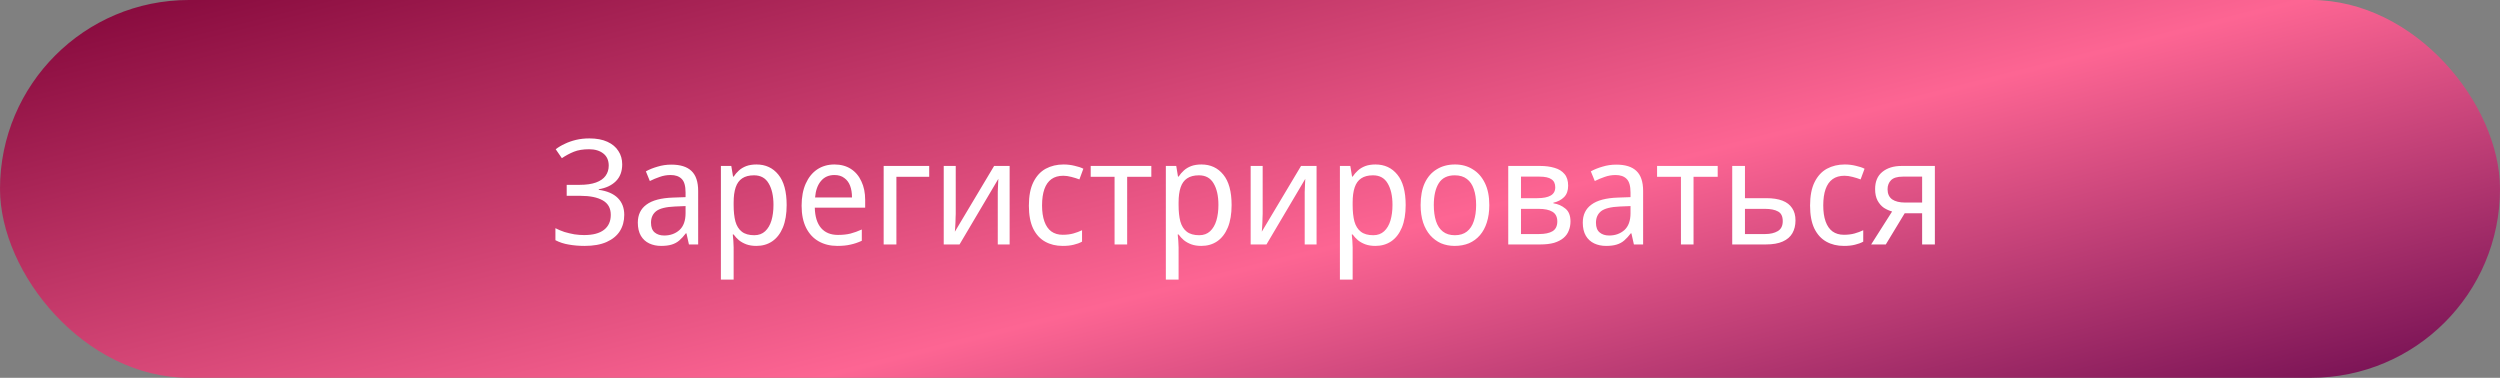
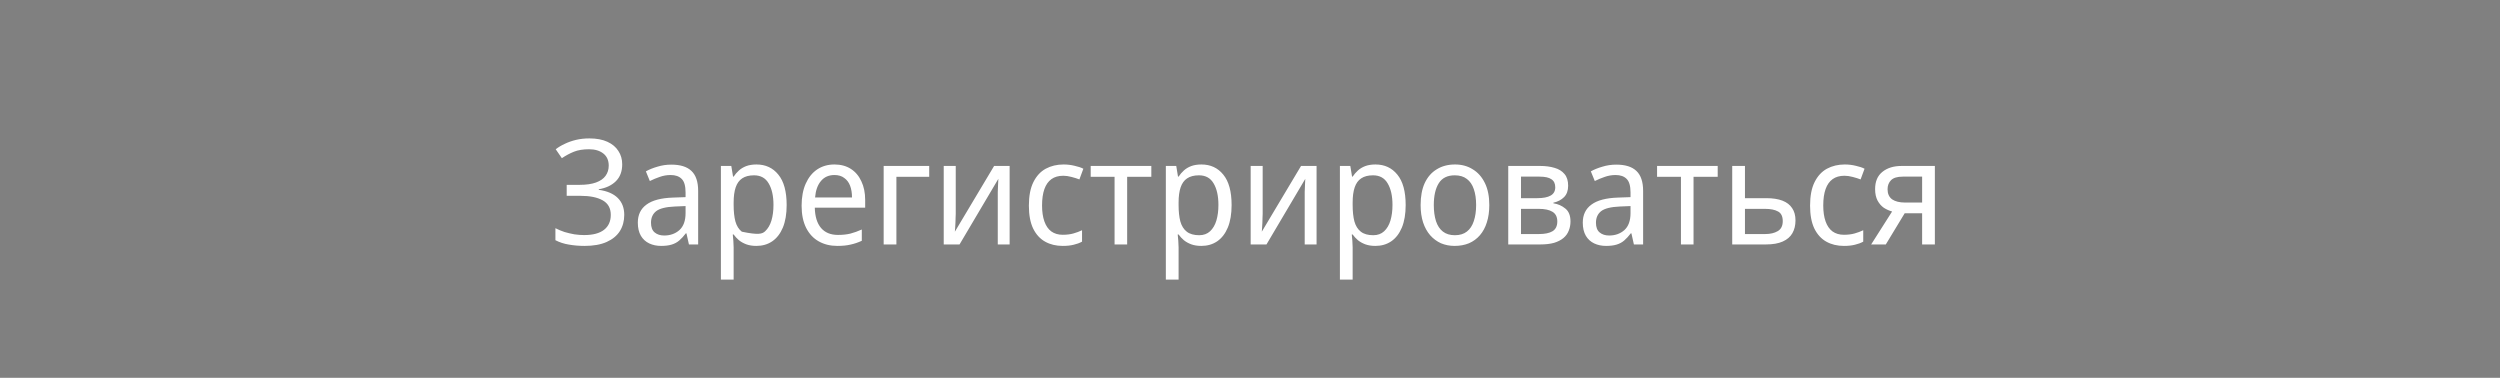
<svg xmlns="http://www.w3.org/2000/svg" width="450" height="68" viewBox="0 0 450 68" fill="none">
  <rect x="0" y="0" width="450" height="68" fill="#808080" stroke="none" />
-   <rect width="450" height="68" rx="34" fill="url(#paint0_linear_266_1299)" />
-   <path d="M111.997 29.58C111.997 30.863 111.61 31.882 110.837 32.638C110.081 33.376 109.062 33.851 107.779 34.062V34.167C109.29 34.378 110.432 34.87 111.206 35.643C111.979 36.416 112.366 37.427 112.366 38.675C112.366 39.782 112.102 40.758 111.575 41.601C111.048 42.427 110.257 43.077 109.202 43.552C108.148 44.026 106.821 44.264 105.221 44.264C104.237 44.264 103.297 44.184 102.401 44.026C101.522 43.886 100.714 43.622 99.975 43.236V41.074C100.485 41.337 101.03 41.566 101.61 41.759C102.207 41.935 102.805 42.076 103.402 42.181C104.018 42.269 104.598 42.313 105.142 42.313C106.724 42.313 107.919 41.996 108.728 41.364C109.536 40.731 109.94 39.835 109.94 38.675C109.94 37.48 109.457 36.61 108.49 36.065C107.524 35.52 106.188 35.248 104.483 35.248H102.005V33.271H104.352C105.529 33.271 106.504 33.13 107.278 32.849C108.051 32.568 108.622 32.172 108.991 31.663C109.378 31.135 109.571 30.52 109.571 29.817C109.571 28.868 109.246 28.139 108.596 27.629C107.946 27.119 107.093 26.865 106.039 26.865C104.949 26.865 104.035 27.014 103.297 27.313C102.559 27.611 101.838 27.998 101.135 28.473L100.028 26.865C100.503 26.495 101.047 26.17 101.663 25.889C102.278 25.59 102.954 25.353 103.692 25.177C104.431 25.002 105.23 24.914 106.091 24.914C107.374 24.914 108.455 25.116 109.334 25.52C110.213 25.924 110.872 26.478 111.311 27.181C111.768 27.866 111.997 28.666 111.997 29.58ZM120.845 29.633C122.462 29.633 123.666 30.011 124.456 30.766C125.265 31.522 125.669 32.726 125.669 34.378V44H124.008L123.56 41.996H123.455C123.068 42.506 122.673 42.937 122.268 43.288C121.882 43.622 121.425 43.868 120.897 44.026C120.388 44.184 119.755 44.264 118.999 44.264C118.209 44.264 117.497 44.114 116.864 43.816C116.231 43.517 115.73 43.06 115.361 42.445C114.992 41.812 114.808 41.021 114.808 40.072C114.808 38.666 115.326 37.585 116.363 36.83C117.4 36.056 118.999 35.634 121.161 35.564L123.402 35.485V34.641C123.402 33.464 123.165 32.647 122.69 32.19C122.233 31.733 121.574 31.504 120.713 31.504C120.028 31.504 119.368 31.619 118.736 31.847C118.121 32.058 117.532 32.304 116.97 32.585L116.258 30.845C116.855 30.511 117.549 30.23 118.34 30.002C119.131 29.756 119.966 29.633 120.845 29.633ZM121.477 37.172C119.861 37.242 118.736 37.524 118.103 38.016C117.488 38.508 117.18 39.202 117.18 40.098C117.18 40.889 117.4 41.469 117.839 41.838C118.279 42.207 118.85 42.392 119.553 42.392C120.643 42.392 121.557 42.067 122.295 41.416C123.033 40.749 123.402 39.729 123.402 38.358V37.093L121.477 37.172ZM136.168 29.606C137.802 29.606 139.112 30.213 140.096 31.425C141.097 32.638 141.598 34.466 141.598 36.909C141.598 38.508 141.37 39.861 140.913 40.968C140.456 42.058 139.815 42.884 138.989 43.446C138.18 43.991 137.231 44.264 136.141 44.264C135.456 44.264 134.85 44.167 134.322 43.974C133.813 43.78 133.373 43.534 133.004 43.236C132.635 42.919 132.319 42.576 132.055 42.207H131.897C131.932 42.506 131.967 42.884 132.003 43.341C132.038 43.798 132.055 44.193 132.055 44.527V50.327H129.762V29.87H131.633L131.95 31.794H132.055C132.319 31.39 132.635 31.021 133.004 30.687C133.373 30.353 133.813 30.09 134.322 29.896C134.85 29.703 135.465 29.606 136.168 29.606ZM135.72 31.557C134.841 31.557 134.129 31.742 133.584 32.111C133.057 32.462 132.67 32.998 132.424 33.719C132.178 34.439 132.055 35.353 132.055 36.46V36.909C132.055 38.069 132.161 39.053 132.372 39.861C132.6 40.67 132.987 41.285 133.532 41.706C134.076 42.128 134.823 42.339 135.772 42.339C136.563 42.339 137.213 42.102 137.723 41.627C138.233 41.153 138.611 40.511 138.857 39.703C139.103 38.877 139.226 37.937 139.226 36.882C139.226 35.265 138.936 33.974 138.356 33.007C137.793 32.04 136.915 31.557 135.72 31.557ZM150.195 29.606C151.337 29.606 152.322 29.87 153.148 30.397C153.974 30.924 154.606 31.671 155.046 32.638C155.503 33.587 155.731 34.703 155.731 35.986V37.383H146.663C146.698 38.982 147.076 40.204 147.796 41.047C148.517 41.873 149.527 42.286 150.828 42.286C151.671 42.286 152.418 42.207 153.069 42.049C153.736 41.873 154.422 41.627 155.125 41.311V43.341C154.439 43.657 153.763 43.886 153.095 44.026C152.445 44.184 151.654 44.264 150.722 44.264C149.457 44.264 148.341 43.991 147.374 43.446C146.408 42.902 145.652 42.093 145.107 41.021C144.562 39.931 144.29 38.605 144.29 37.04C144.29 35.494 144.536 34.167 145.028 33.06C145.52 31.953 146.206 31.1 147.084 30.503C147.981 29.905 149.018 29.606 150.195 29.606ZM150.195 31.504C149.176 31.504 148.367 31.865 147.77 32.585C147.172 33.288 146.821 34.272 146.715 35.538H153.359C153.359 34.729 153.244 34.026 153.016 33.429C152.787 32.831 152.436 32.365 151.961 32.032C151.504 31.68 150.916 31.504 150.195 31.504ZM167.257 29.87V31.821H161.352V44H159.059V29.87H167.257ZM172.033 38.49C172.033 38.648 172.024 38.877 172.007 39.176C172.007 39.457 171.998 39.764 171.98 40.098C171.963 40.415 171.945 40.722 171.928 41.021C171.91 41.302 171.892 41.531 171.875 41.706L178.94 29.87H181.734V44H179.599V35.67C179.599 35.388 179.599 35.019 179.599 34.562C179.617 34.105 179.634 33.657 179.652 33.218C179.669 32.761 179.687 32.418 179.704 32.19L172.718 44H169.871V29.87H172.033V38.49ZM191.287 44.264C190.092 44.264 189.038 44.009 188.124 43.499C187.21 42.989 186.489 42.199 185.962 41.127C185.452 40.054 185.198 38.684 185.198 37.014C185.198 35.274 185.47 33.859 186.015 32.77C186.56 31.68 187.298 30.88 188.229 30.371C189.178 29.861 190.25 29.606 191.445 29.606C192.131 29.606 192.79 29.685 193.423 29.843C194.073 29.984 194.6 30.16 195.004 30.371L194.293 32.295C193.888 32.137 193.414 31.988 192.869 31.847C192.342 31.706 191.85 31.636 191.393 31.636C190.532 31.636 189.82 31.838 189.257 32.242C188.695 32.647 188.273 33.244 187.992 34.035C187.711 34.826 187.57 35.81 187.57 36.988C187.57 38.112 187.711 39.07 187.992 39.861C188.273 40.652 188.686 41.249 189.231 41.654C189.793 42.058 190.479 42.26 191.287 42.26C192.008 42.26 192.649 42.181 193.212 42.023C193.774 41.865 194.293 41.671 194.767 41.443V43.499C194.31 43.745 193.809 43.93 193.264 44.053C192.72 44.193 192.061 44.264 191.287 44.264ZM207.239 31.821H202.889V44H200.622V31.821H196.325V29.87H207.239V31.821ZM216.258 29.606C217.893 29.606 219.202 30.213 220.186 31.425C221.188 32.638 221.689 34.466 221.689 36.909C221.689 38.508 221.46 39.861 221.003 40.968C220.546 42.058 219.905 42.884 219.079 43.446C218.271 43.991 217.322 44.264 216.232 44.264C215.546 44.264 214.94 44.167 214.413 43.974C213.903 43.78 213.464 43.534 213.095 43.236C212.726 42.919 212.409 42.576 212.146 42.207H211.988C212.023 42.506 212.058 42.884 212.093 43.341C212.128 43.798 212.146 44.193 212.146 44.527V50.327H209.852V29.87H211.724L212.04 31.794H212.146C212.409 31.39 212.726 31.021 213.095 30.687C213.464 30.353 213.903 30.09 214.413 29.896C214.94 29.703 215.555 29.606 216.258 29.606ZM215.81 31.557C214.931 31.557 214.22 31.742 213.675 32.111C213.148 32.462 212.761 32.998 212.515 33.719C212.269 34.439 212.146 35.353 212.146 36.46V36.909C212.146 38.069 212.251 39.053 212.462 39.861C212.691 40.67 213.077 41.285 213.622 41.706C214.167 42.128 214.914 42.339 215.863 42.339C216.654 42.339 217.304 42.102 217.814 41.627C218.323 41.153 218.701 40.511 218.947 39.703C219.193 38.877 219.316 37.937 219.316 36.882C219.316 35.265 219.026 33.974 218.446 33.007C217.884 32.04 217.005 31.557 215.81 31.557ZM227.28 38.49C227.28 38.648 227.272 38.877 227.254 39.176C227.254 39.457 227.245 39.764 227.228 40.098C227.21 40.415 227.192 40.722 227.175 41.021C227.157 41.302 227.14 41.531 227.122 41.706L234.187 29.87H236.982V44H234.846V35.67C234.846 35.388 234.846 35.019 234.846 34.562C234.864 34.105 234.881 33.657 234.899 33.218C234.917 32.761 234.934 32.418 234.952 32.19L227.966 44H225.119V29.87H227.28V38.49ZM247.589 29.606C249.224 29.606 250.533 30.213 251.517 31.425C252.519 32.638 253.02 34.466 253.02 36.909C253.02 38.508 252.791 39.861 252.334 40.968C251.877 42.058 251.236 42.884 250.41 43.446C249.601 43.991 248.652 44.264 247.563 44.264C246.877 44.264 246.271 44.167 245.744 43.974C245.234 43.78 244.795 43.534 244.426 43.236C244.057 42.919 243.74 42.576 243.477 42.207H243.318C243.354 42.506 243.389 42.884 243.424 43.341C243.459 43.798 243.477 44.193 243.477 44.527V50.327H241.183V29.87H243.055L243.371 31.794H243.477C243.74 31.39 244.057 31.021 244.426 30.687C244.795 30.353 245.234 30.09 245.744 29.896C246.271 29.703 246.886 29.606 247.589 29.606ZM247.141 31.557C246.262 31.557 245.55 31.742 245.006 32.111C244.478 32.462 244.092 32.998 243.846 33.719C243.6 34.439 243.477 35.353 243.477 36.46V36.909C243.477 38.069 243.582 39.053 243.793 39.861C244.021 40.67 244.408 41.285 244.953 41.706C245.498 42.128 246.245 42.339 247.194 42.339C247.984 42.339 248.635 42.102 249.144 41.627C249.654 41.153 250.032 40.511 250.278 39.703C250.524 38.877 250.647 37.937 250.647 36.882C250.647 35.265 250.357 33.974 249.777 33.007C249.215 32.04 248.336 31.557 247.141 31.557ZM268.075 36.909C268.075 38.086 267.926 39.132 267.627 40.046C267.346 40.942 266.933 41.706 266.388 42.339C265.843 42.972 265.184 43.455 264.411 43.789C263.637 44.105 262.776 44.264 261.827 44.264C260.949 44.264 260.131 44.105 259.376 43.789C258.637 43.455 257.987 42.972 257.425 42.339C256.88 41.706 256.458 40.942 256.159 40.046C255.861 39.132 255.711 38.086 255.711 36.909C255.711 35.344 255.957 34.026 256.449 32.954C256.959 31.865 257.68 31.039 258.611 30.476C259.543 29.896 260.641 29.606 261.906 29.606C263.119 29.606 264.182 29.896 265.096 30.476C266.028 31.039 266.757 31.865 267.284 32.954C267.811 34.026 268.075 35.344 268.075 36.909ZM258.084 36.909C258.084 38.016 258.216 38.982 258.479 39.808C258.743 40.617 259.156 41.241 259.718 41.68C260.281 42.12 261.001 42.339 261.88 42.339C262.759 42.339 263.479 42.12 264.042 41.68C264.604 41.241 265.017 40.617 265.281 39.808C265.562 38.982 265.703 38.016 265.703 36.909C265.703 35.784 265.562 34.826 265.281 34.035C265.017 33.244 264.604 32.638 264.042 32.216C263.479 31.777 262.75 31.557 261.854 31.557C260.536 31.557 259.578 32.032 258.98 32.981C258.383 33.93 258.084 35.239 258.084 36.909ZM282.266 33.429C282.266 34.307 282.02 34.993 281.528 35.485C281.036 35.977 280.394 36.311 279.604 36.487V36.592C280.43 36.715 281.15 37.032 281.765 37.541C282.38 38.033 282.688 38.807 282.688 39.861C282.688 40.459 282.583 41.012 282.372 41.522C282.178 42.032 281.862 42.471 281.423 42.84C280.983 43.209 280.421 43.499 279.735 43.71C279.05 43.903 278.224 44 277.257 44H271.484V29.87H277.231C278.198 29.87 279.059 29.984 279.815 30.213C280.57 30.424 281.168 30.793 281.607 31.32C282.047 31.829 282.266 32.532 282.266 33.429ZM280.315 39.861C280.315 39.053 280.025 38.473 279.445 38.121C278.883 37.77 278.057 37.594 276.967 37.594H273.778V42.128H277.02C278.075 42.128 278.883 41.961 279.445 41.627C280.025 41.276 280.315 40.687 280.315 39.861ZM279.946 33.719C279.946 33.051 279.718 32.568 279.261 32.269C278.822 31.953 278.11 31.794 277.126 31.794H273.778V35.67H276.704C277.776 35.67 278.584 35.511 279.129 35.195C279.674 34.879 279.946 34.387 279.946 33.719ZM290.937 29.633C292.554 29.633 293.758 30.011 294.549 30.766C295.357 31.522 295.762 32.726 295.762 34.378V44H294.101L293.653 41.996H293.547C293.16 42.506 292.765 42.937 292.361 43.288C291.974 43.622 291.517 43.868 290.99 44.026C290.48 44.184 289.848 44.264 289.092 44.264C288.301 44.264 287.589 44.114 286.957 43.816C286.324 43.517 285.823 43.06 285.454 42.445C285.085 41.812 284.9 41.021 284.9 40.072C284.9 38.666 285.419 37.585 286.456 36.83C287.493 36.056 289.092 35.634 291.254 35.564L293.494 35.485V34.641C293.494 33.464 293.257 32.647 292.783 32.19C292.326 31.733 291.667 31.504 290.805 31.504C290.12 31.504 289.461 31.619 288.828 31.847C288.213 32.058 287.624 32.304 287.062 32.585L286.35 30.845C286.948 30.511 287.642 30.23 288.433 30.002C289.224 29.756 290.059 29.633 290.937 29.633ZM291.57 37.172C289.953 37.242 288.828 37.524 288.196 38.016C287.581 38.508 287.273 39.202 287.273 40.098C287.273 40.889 287.493 41.469 287.932 41.838C288.371 42.207 288.943 42.392 289.646 42.392C290.735 42.392 291.649 42.067 292.387 41.416C293.125 40.749 293.494 39.729 293.494 38.358V37.093L291.57 37.172ZM309.186 31.821H304.837V44H302.57V31.821H298.273V29.87H309.186V31.821ZM317.942 35.67C319.102 35.67 320.069 35.819 320.842 36.118C321.615 36.416 322.195 36.865 322.582 37.462C322.986 38.042 323.188 38.78 323.188 39.677C323.188 40.555 323.004 41.32 322.634 41.97C322.265 42.62 321.685 43.121 320.895 43.473C320.121 43.824 319.111 44 317.863 44H311.8V29.87H314.093V35.67H317.942ZM320.895 39.808C320.895 38.947 320.613 38.367 320.051 38.069C319.489 37.752 318.707 37.594 317.705 37.594H314.093V42.128H317.757C318.654 42.128 319.401 41.953 319.998 41.601C320.596 41.249 320.895 40.652 320.895 39.808ZM331.903 44.264C330.708 44.264 329.653 44.009 328.739 43.499C327.825 42.989 327.105 42.199 326.577 41.127C326.068 40.054 325.813 38.684 325.813 37.014C325.813 35.274 326.085 33.859 326.63 32.77C327.175 31.68 327.913 30.88 328.845 30.371C329.794 29.861 330.866 29.606 332.061 29.606C332.746 29.606 333.405 29.685 334.038 29.843C334.688 29.984 335.215 30.16 335.62 30.371L334.908 32.295C334.504 32.137 334.029 31.988 333.484 31.847C332.957 31.706 332.465 31.636 332.008 31.636C331.147 31.636 330.435 31.838 329.873 32.242C329.31 32.647 328.889 33.244 328.607 34.035C328.326 34.826 328.186 35.81 328.186 36.988C328.186 38.112 328.326 39.07 328.607 39.861C328.889 40.652 329.302 41.249 329.846 41.654C330.409 42.058 331.094 42.26 331.903 42.26C332.623 42.26 333.265 42.181 333.827 42.023C334.389 41.865 334.908 41.671 335.382 41.443V43.499C334.925 43.745 334.425 43.93 333.88 44.053C333.335 44.193 332.676 44.264 331.903 44.264ZM339.445 44H336.809L340.578 38.069C340.069 37.928 339.577 37.708 339.102 37.41C338.645 37.093 338.267 36.663 337.969 36.118C337.67 35.555 337.52 34.861 337.52 34.035C337.52 32.682 337.951 31.654 338.812 30.951C339.691 30.23 340.851 29.87 342.292 29.87H348.276V44H345.983V38.385H342.846L339.445 44ZM339.761 34.062C339.761 34.87 340.034 35.476 340.578 35.88C341.141 36.267 341.923 36.46 342.925 36.46H345.983V31.794H342.503C341.519 31.794 340.816 32.005 340.394 32.427C339.972 32.849 339.761 33.394 339.761 34.062Z" fill="white" />
+   <path d="M111.997 29.58C111.997 30.863 111.61 31.882 110.837 32.638C110.081 33.376 109.062 33.851 107.779 34.062V34.167C109.29 34.378 110.432 34.87 111.206 35.643C111.979 36.416 112.366 37.427 112.366 38.675C112.366 39.782 112.102 40.758 111.575 41.601C111.048 42.427 110.257 43.077 109.202 43.552C108.148 44.026 106.821 44.264 105.221 44.264C104.237 44.264 103.297 44.184 102.401 44.026C101.522 43.886 100.714 43.622 99.975 43.236V41.074C100.485 41.337 101.03 41.566 101.61 41.759C102.207 41.935 102.805 42.076 103.402 42.181C104.018 42.269 104.598 42.313 105.142 42.313C106.724 42.313 107.919 41.996 108.728 41.364C109.536 40.731 109.94 39.835 109.94 38.675C109.94 37.48 109.457 36.61 108.49 36.065C107.524 35.52 106.188 35.248 104.483 35.248H102.005V33.271H104.352C105.529 33.271 106.504 33.13 107.278 32.849C108.051 32.568 108.622 32.172 108.991 31.663C109.378 31.135 109.571 30.52 109.571 29.817C109.571 28.868 109.246 28.139 108.596 27.629C107.946 27.119 107.093 26.865 106.039 26.865C104.949 26.865 104.035 27.014 103.297 27.313C102.559 27.611 101.838 27.998 101.135 28.473L100.028 26.865C100.503 26.495 101.047 26.17 101.663 25.889C102.278 25.59 102.954 25.353 103.692 25.177C104.431 25.002 105.23 24.914 106.091 24.914C107.374 24.914 108.455 25.116 109.334 25.52C110.213 25.924 110.872 26.478 111.311 27.181C111.768 27.866 111.997 28.666 111.997 29.58ZM120.845 29.633C122.462 29.633 123.666 30.011 124.456 30.766C125.265 31.522 125.669 32.726 125.669 34.378V44H124.008L123.56 41.996H123.455C123.068 42.506 122.673 42.937 122.268 43.288C121.882 43.622 121.425 43.868 120.897 44.026C120.388 44.184 119.755 44.264 118.999 44.264C118.209 44.264 117.497 44.114 116.864 43.816C116.231 43.517 115.73 43.06 115.361 42.445C114.992 41.812 114.808 41.021 114.808 40.072C114.808 38.666 115.326 37.585 116.363 36.83C117.4 36.056 118.999 35.634 121.161 35.564L123.402 35.485V34.641C123.402 33.464 123.165 32.647 122.69 32.19C122.233 31.733 121.574 31.504 120.713 31.504C120.028 31.504 119.368 31.619 118.736 31.847C118.121 32.058 117.532 32.304 116.97 32.585L116.258 30.845C116.855 30.511 117.549 30.23 118.34 30.002C119.131 29.756 119.966 29.633 120.845 29.633ZM121.477 37.172C119.861 37.242 118.736 37.524 118.103 38.016C117.488 38.508 117.18 39.202 117.18 40.098C117.18 40.889 117.4 41.469 117.839 41.838C118.279 42.207 118.85 42.392 119.553 42.392C120.643 42.392 121.557 42.067 122.295 41.416C123.033 40.749 123.402 39.729 123.402 38.358V37.093L121.477 37.172ZM136.168 29.606C137.802 29.606 139.112 30.213 140.096 31.425C141.097 32.638 141.598 34.466 141.598 36.909C141.598 38.508 141.37 39.861 140.913 40.968C140.456 42.058 139.815 42.884 138.989 43.446C138.18 43.991 137.231 44.264 136.141 44.264C135.456 44.264 134.85 44.167 134.322 43.974C133.813 43.78 133.373 43.534 133.004 43.236C132.635 42.919 132.319 42.576 132.055 42.207H131.897C131.932 42.506 131.967 42.884 132.003 43.341C132.038 43.798 132.055 44.193 132.055 44.527V50.327H129.762V29.87H131.633L131.95 31.794H132.055C132.319 31.39 132.635 31.021 133.004 30.687C133.373 30.353 133.813 30.09 134.322 29.896C134.85 29.703 135.465 29.606 136.168 29.606ZM135.72 31.557C134.841 31.557 134.129 31.742 133.584 32.111C133.057 32.462 132.67 32.998 132.424 33.719C132.178 34.439 132.055 35.353 132.055 36.46V36.909C132.055 38.069 132.161 39.053 132.372 39.861C132.6 40.67 132.987 41.285 133.532 41.706C136.563 42.339 137.213 42.102 137.723 41.627C138.233 41.153 138.611 40.511 138.857 39.703C139.103 38.877 139.226 37.937 139.226 36.882C139.226 35.265 138.936 33.974 138.356 33.007C137.793 32.04 136.915 31.557 135.72 31.557ZM150.195 29.606C151.337 29.606 152.322 29.87 153.148 30.397C153.974 30.924 154.606 31.671 155.046 32.638C155.503 33.587 155.731 34.703 155.731 35.986V37.383H146.663C146.698 38.982 147.076 40.204 147.796 41.047C148.517 41.873 149.527 42.286 150.828 42.286C151.671 42.286 152.418 42.207 153.069 42.049C153.736 41.873 154.422 41.627 155.125 41.311V43.341C154.439 43.657 153.763 43.886 153.095 44.026C152.445 44.184 151.654 44.264 150.722 44.264C149.457 44.264 148.341 43.991 147.374 43.446C146.408 42.902 145.652 42.093 145.107 41.021C144.562 39.931 144.29 38.605 144.29 37.04C144.29 35.494 144.536 34.167 145.028 33.06C145.52 31.953 146.206 31.1 147.084 30.503C147.981 29.905 149.018 29.606 150.195 29.606ZM150.195 31.504C149.176 31.504 148.367 31.865 147.77 32.585C147.172 33.288 146.821 34.272 146.715 35.538H153.359C153.359 34.729 153.244 34.026 153.016 33.429C152.787 32.831 152.436 32.365 151.961 32.032C151.504 31.68 150.916 31.504 150.195 31.504ZM167.257 29.87V31.821H161.352V44H159.059V29.87H167.257ZM172.033 38.49C172.033 38.648 172.024 38.877 172.007 39.176C172.007 39.457 171.998 39.764 171.98 40.098C171.963 40.415 171.945 40.722 171.928 41.021C171.91 41.302 171.892 41.531 171.875 41.706L178.94 29.87H181.734V44H179.599V35.67C179.599 35.388 179.599 35.019 179.599 34.562C179.617 34.105 179.634 33.657 179.652 33.218C179.669 32.761 179.687 32.418 179.704 32.19L172.718 44H169.871V29.87H172.033V38.49ZM191.287 44.264C190.092 44.264 189.038 44.009 188.124 43.499C187.21 42.989 186.489 42.199 185.962 41.127C185.452 40.054 185.198 38.684 185.198 37.014C185.198 35.274 185.47 33.859 186.015 32.77C186.56 31.68 187.298 30.88 188.229 30.371C189.178 29.861 190.25 29.606 191.445 29.606C192.131 29.606 192.79 29.685 193.423 29.843C194.073 29.984 194.6 30.16 195.004 30.371L194.293 32.295C193.888 32.137 193.414 31.988 192.869 31.847C192.342 31.706 191.85 31.636 191.393 31.636C190.532 31.636 189.82 31.838 189.257 32.242C188.695 32.647 188.273 33.244 187.992 34.035C187.711 34.826 187.57 35.81 187.57 36.988C187.57 38.112 187.711 39.07 187.992 39.861C188.273 40.652 188.686 41.249 189.231 41.654C189.793 42.058 190.479 42.26 191.287 42.26C192.008 42.26 192.649 42.181 193.212 42.023C193.774 41.865 194.293 41.671 194.767 41.443V43.499C194.31 43.745 193.809 43.93 193.264 44.053C192.72 44.193 192.061 44.264 191.287 44.264ZM207.239 31.821H202.889V44H200.622V31.821H196.325V29.87H207.239V31.821ZM216.258 29.606C217.893 29.606 219.202 30.213 220.186 31.425C221.188 32.638 221.689 34.466 221.689 36.909C221.689 38.508 221.46 39.861 221.003 40.968C220.546 42.058 219.905 42.884 219.079 43.446C218.271 43.991 217.322 44.264 216.232 44.264C215.546 44.264 214.94 44.167 214.413 43.974C213.903 43.78 213.464 43.534 213.095 43.236C212.726 42.919 212.409 42.576 212.146 42.207H211.988C212.023 42.506 212.058 42.884 212.093 43.341C212.128 43.798 212.146 44.193 212.146 44.527V50.327H209.852V29.87H211.724L212.04 31.794H212.146C212.409 31.39 212.726 31.021 213.095 30.687C213.464 30.353 213.903 30.09 214.413 29.896C214.94 29.703 215.555 29.606 216.258 29.606ZM215.81 31.557C214.931 31.557 214.22 31.742 213.675 32.111C213.148 32.462 212.761 32.998 212.515 33.719C212.269 34.439 212.146 35.353 212.146 36.46V36.909C212.146 38.069 212.251 39.053 212.462 39.861C212.691 40.67 213.077 41.285 213.622 41.706C214.167 42.128 214.914 42.339 215.863 42.339C216.654 42.339 217.304 42.102 217.814 41.627C218.323 41.153 218.701 40.511 218.947 39.703C219.193 38.877 219.316 37.937 219.316 36.882C219.316 35.265 219.026 33.974 218.446 33.007C217.884 32.04 217.005 31.557 215.81 31.557ZM227.28 38.49C227.28 38.648 227.272 38.877 227.254 39.176C227.254 39.457 227.245 39.764 227.228 40.098C227.21 40.415 227.192 40.722 227.175 41.021C227.157 41.302 227.14 41.531 227.122 41.706L234.187 29.87H236.982V44H234.846V35.67C234.846 35.388 234.846 35.019 234.846 34.562C234.864 34.105 234.881 33.657 234.899 33.218C234.917 32.761 234.934 32.418 234.952 32.19L227.966 44H225.119V29.87H227.28V38.49ZM247.589 29.606C249.224 29.606 250.533 30.213 251.517 31.425C252.519 32.638 253.02 34.466 253.02 36.909C253.02 38.508 252.791 39.861 252.334 40.968C251.877 42.058 251.236 42.884 250.41 43.446C249.601 43.991 248.652 44.264 247.563 44.264C246.877 44.264 246.271 44.167 245.744 43.974C245.234 43.78 244.795 43.534 244.426 43.236C244.057 42.919 243.74 42.576 243.477 42.207H243.318C243.354 42.506 243.389 42.884 243.424 43.341C243.459 43.798 243.477 44.193 243.477 44.527V50.327H241.183V29.87H243.055L243.371 31.794H243.477C243.74 31.39 244.057 31.021 244.426 30.687C244.795 30.353 245.234 30.09 245.744 29.896C246.271 29.703 246.886 29.606 247.589 29.606ZM247.141 31.557C246.262 31.557 245.55 31.742 245.006 32.111C244.478 32.462 244.092 32.998 243.846 33.719C243.6 34.439 243.477 35.353 243.477 36.46V36.909C243.477 38.069 243.582 39.053 243.793 39.861C244.021 40.67 244.408 41.285 244.953 41.706C245.498 42.128 246.245 42.339 247.194 42.339C247.984 42.339 248.635 42.102 249.144 41.627C249.654 41.153 250.032 40.511 250.278 39.703C250.524 38.877 250.647 37.937 250.647 36.882C250.647 35.265 250.357 33.974 249.777 33.007C249.215 32.04 248.336 31.557 247.141 31.557ZM268.075 36.909C268.075 38.086 267.926 39.132 267.627 40.046C267.346 40.942 266.933 41.706 266.388 42.339C265.843 42.972 265.184 43.455 264.411 43.789C263.637 44.105 262.776 44.264 261.827 44.264C260.949 44.264 260.131 44.105 259.376 43.789C258.637 43.455 257.987 42.972 257.425 42.339C256.88 41.706 256.458 40.942 256.159 40.046C255.861 39.132 255.711 38.086 255.711 36.909C255.711 35.344 255.957 34.026 256.449 32.954C256.959 31.865 257.68 31.039 258.611 30.476C259.543 29.896 260.641 29.606 261.906 29.606C263.119 29.606 264.182 29.896 265.096 30.476C266.028 31.039 266.757 31.865 267.284 32.954C267.811 34.026 268.075 35.344 268.075 36.909ZM258.084 36.909C258.084 38.016 258.216 38.982 258.479 39.808C258.743 40.617 259.156 41.241 259.718 41.68C260.281 42.12 261.001 42.339 261.88 42.339C262.759 42.339 263.479 42.12 264.042 41.68C264.604 41.241 265.017 40.617 265.281 39.808C265.562 38.982 265.703 38.016 265.703 36.909C265.703 35.784 265.562 34.826 265.281 34.035C265.017 33.244 264.604 32.638 264.042 32.216C263.479 31.777 262.75 31.557 261.854 31.557C260.536 31.557 259.578 32.032 258.98 32.981C258.383 33.93 258.084 35.239 258.084 36.909ZM282.266 33.429C282.266 34.307 282.02 34.993 281.528 35.485C281.036 35.977 280.394 36.311 279.604 36.487V36.592C280.43 36.715 281.15 37.032 281.765 37.541C282.38 38.033 282.688 38.807 282.688 39.861C282.688 40.459 282.583 41.012 282.372 41.522C282.178 42.032 281.862 42.471 281.423 42.84C280.983 43.209 280.421 43.499 279.735 43.71C279.05 43.903 278.224 44 277.257 44H271.484V29.87H277.231C278.198 29.87 279.059 29.984 279.815 30.213C280.57 30.424 281.168 30.793 281.607 31.32C282.047 31.829 282.266 32.532 282.266 33.429ZM280.315 39.861C280.315 39.053 280.025 38.473 279.445 38.121C278.883 37.77 278.057 37.594 276.967 37.594H273.778V42.128H277.02C278.075 42.128 278.883 41.961 279.445 41.627C280.025 41.276 280.315 40.687 280.315 39.861ZM279.946 33.719C279.946 33.051 279.718 32.568 279.261 32.269C278.822 31.953 278.11 31.794 277.126 31.794H273.778V35.67H276.704C277.776 35.67 278.584 35.511 279.129 35.195C279.674 34.879 279.946 34.387 279.946 33.719ZM290.937 29.633C292.554 29.633 293.758 30.011 294.549 30.766C295.357 31.522 295.762 32.726 295.762 34.378V44H294.101L293.653 41.996H293.547C293.16 42.506 292.765 42.937 292.361 43.288C291.974 43.622 291.517 43.868 290.99 44.026C290.48 44.184 289.848 44.264 289.092 44.264C288.301 44.264 287.589 44.114 286.957 43.816C286.324 43.517 285.823 43.06 285.454 42.445C285.085 41.812 284.9 41.021 284.9 40.072C284.9 38.666 285.419 37.585 286.456 36.83C287.493 36.056 289.092 35.634 291.254 35.564L293.494 35.485V34.641C293.494 33.464 293.257 32.647 292.783 32.19C292.326 31.733 291.667 31.504 290.805 31.504C290.12 31.504 289.461 31.619 288.828 31.847C288.213 32.058 287.624 32.304 287.062 32.585L286.35 30.845C286.948 30.511 287.642 30.23 288.433 30.002C289.224 29.756 290.059 29.633 290.937 29.633ZM291.57 37.172C289.953 37.242 288.828 37.524 288.196 38.016C287.581 38.508 287.273 39.202 287.273 40.098C287.273 40.889 287.493 41.469 287.932 41.838C288.371 42.207 288.943 42.392 289.646 42.392C290.735 42.392 291.649 42.067 292.387 41.416C293.125 40.749 293.494 39.729 293.494 38.358V37.093L291.57 37.172ZM309.186 31.821H304.837V44H302.57V31.821H298.273V29.87H309.186V31.821ZM317.942 35.67C319.102 35.67 320.069 35.819 320.842 36.118C321.615 36.416 322.195 36.865 322.582 37.462C322.986 38.042 323.188 38.78 323.188 39.677C323.188 40.555 323.004 41.32 322.634 41.97C322.265 42.62 321.685 43.121 320.895 43.473C320.121 43.824 319.111 44 317.863 44H311.8V29.87H314.093V35.67H317.942ZM320.895 39.808C320.895 38.947 320.613 38.367 320.051 38.069C319.489 37.752 318.707 37.594 317.705 37.594H314.093V42.128H317.757C318.654 42.128 319.401 41.953 319.998 41.601C320.596 41.249 320.895 40.652 320.895 39.808ZM331.903 44.264C330.708 44.264 329.653 44.009 328.739 43.499C327.825 42.989 327.105 42.199 326.577 41.127C326.068 40.054 325.813 38.684 325.813 37.014C325.813 35.274 326.085 33.859 326.63 32.77C327.175 31.68 327.913 30.88 328.845 30.371C329.794 29.861 330.866 29.606 332.061 29.606C332.746 29.606 333.405 29.685 334.038 29.843C334.688 29.984 335.215 30.16 335.62 30.371L334.908 32.295C334.504 32.137 334.029 31.988 333.484 31.847C332.957 31.706 332.465 31.636 332.008 31.636C331.147 31.636 330.435 31.838 329.873 32.242C329.31 32.647 328.889 33.244 328.607 34.035C328.326 34.826 328.186 35.81 328.186 36.988C328.186 38.112 328.326 39.07 328.607 39.861C328.889 40.652 329.302 41.249 329.846 41.654C330.409 42.058 331.094 42.26 331.903 42.26C332.623 42.26 333.265 42.181 333.827 42.023C334.389 41.865 334.908 41.671 335.382 41.443V43.499C334.925 43.745 334.425 43.93 333.88 44.053C333.335 44.193 332.676 44.264 331.903 44.264ZM339.445 44H336.809L340.578 38.069C340.069 37.928 339.577 37.708 339.102 37.41C338.645 37.093 338.267 36.663 337.969 36.118C337.67 35.555 337.52 34.861 337.52 34.035C337.52 32.682 337.951 31.654 338.812 30.951C339.691 30.23 340.851 29.87 342.292 29.87H348.276V44H345.983V38.385H342.846L339.445 44ZM339.761 34.062C339.761 34.87 340.034 35.476 340.578 35.88C341.141 36.267 341.923 36.46 342.925 36.46H345.983V31.794H342.503C341.519 31.794 340.816 32.005 340.394 32.427C339.972 32.849 339.761 33.394 339.761 34.062Z" fill="white" />
  <defs>
    <linearGradient id="paint0_linear_266_1299" x1="238.034" y1="-63.286" x2="283.166" y2="114.19" gradientUnits="userSpaceOnUse">
      <stop stop-color="#7D0236" />
      <stop offset="0.573" stop-color="#FD6593" />
      <stop offset="1" stop-color="#68084D" />
    </linearGradient>
  </defs>
</svg>